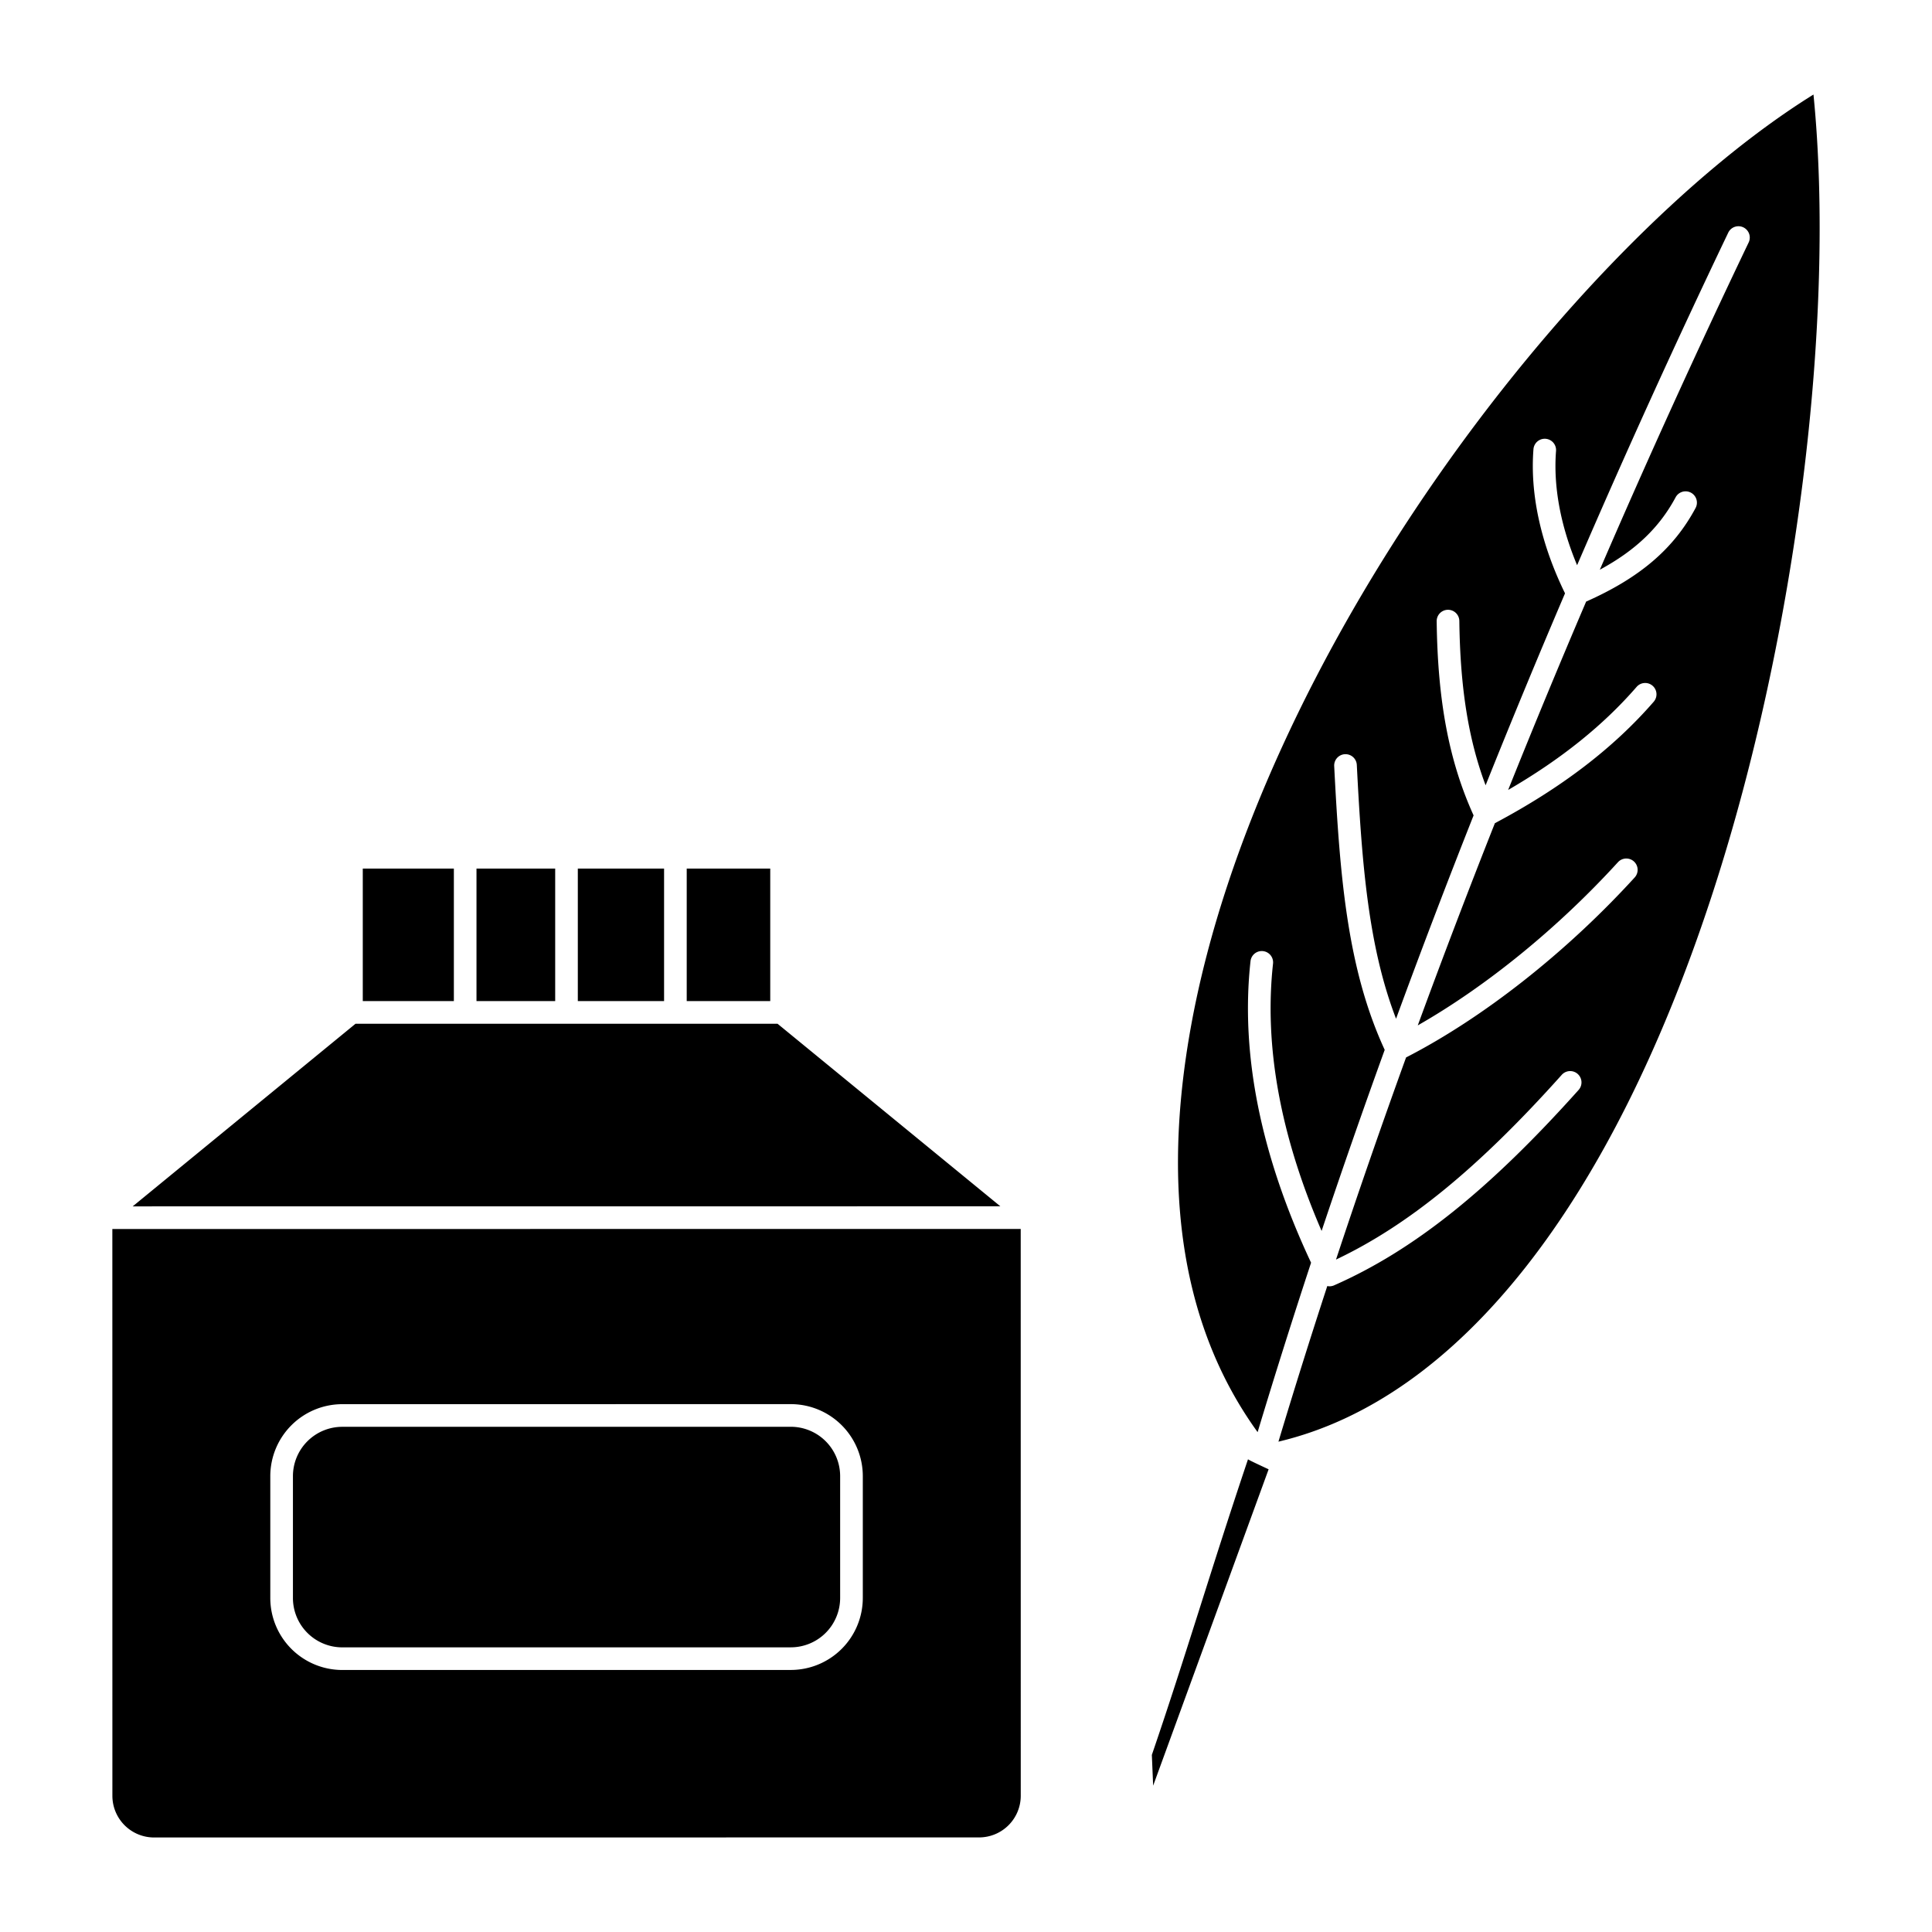
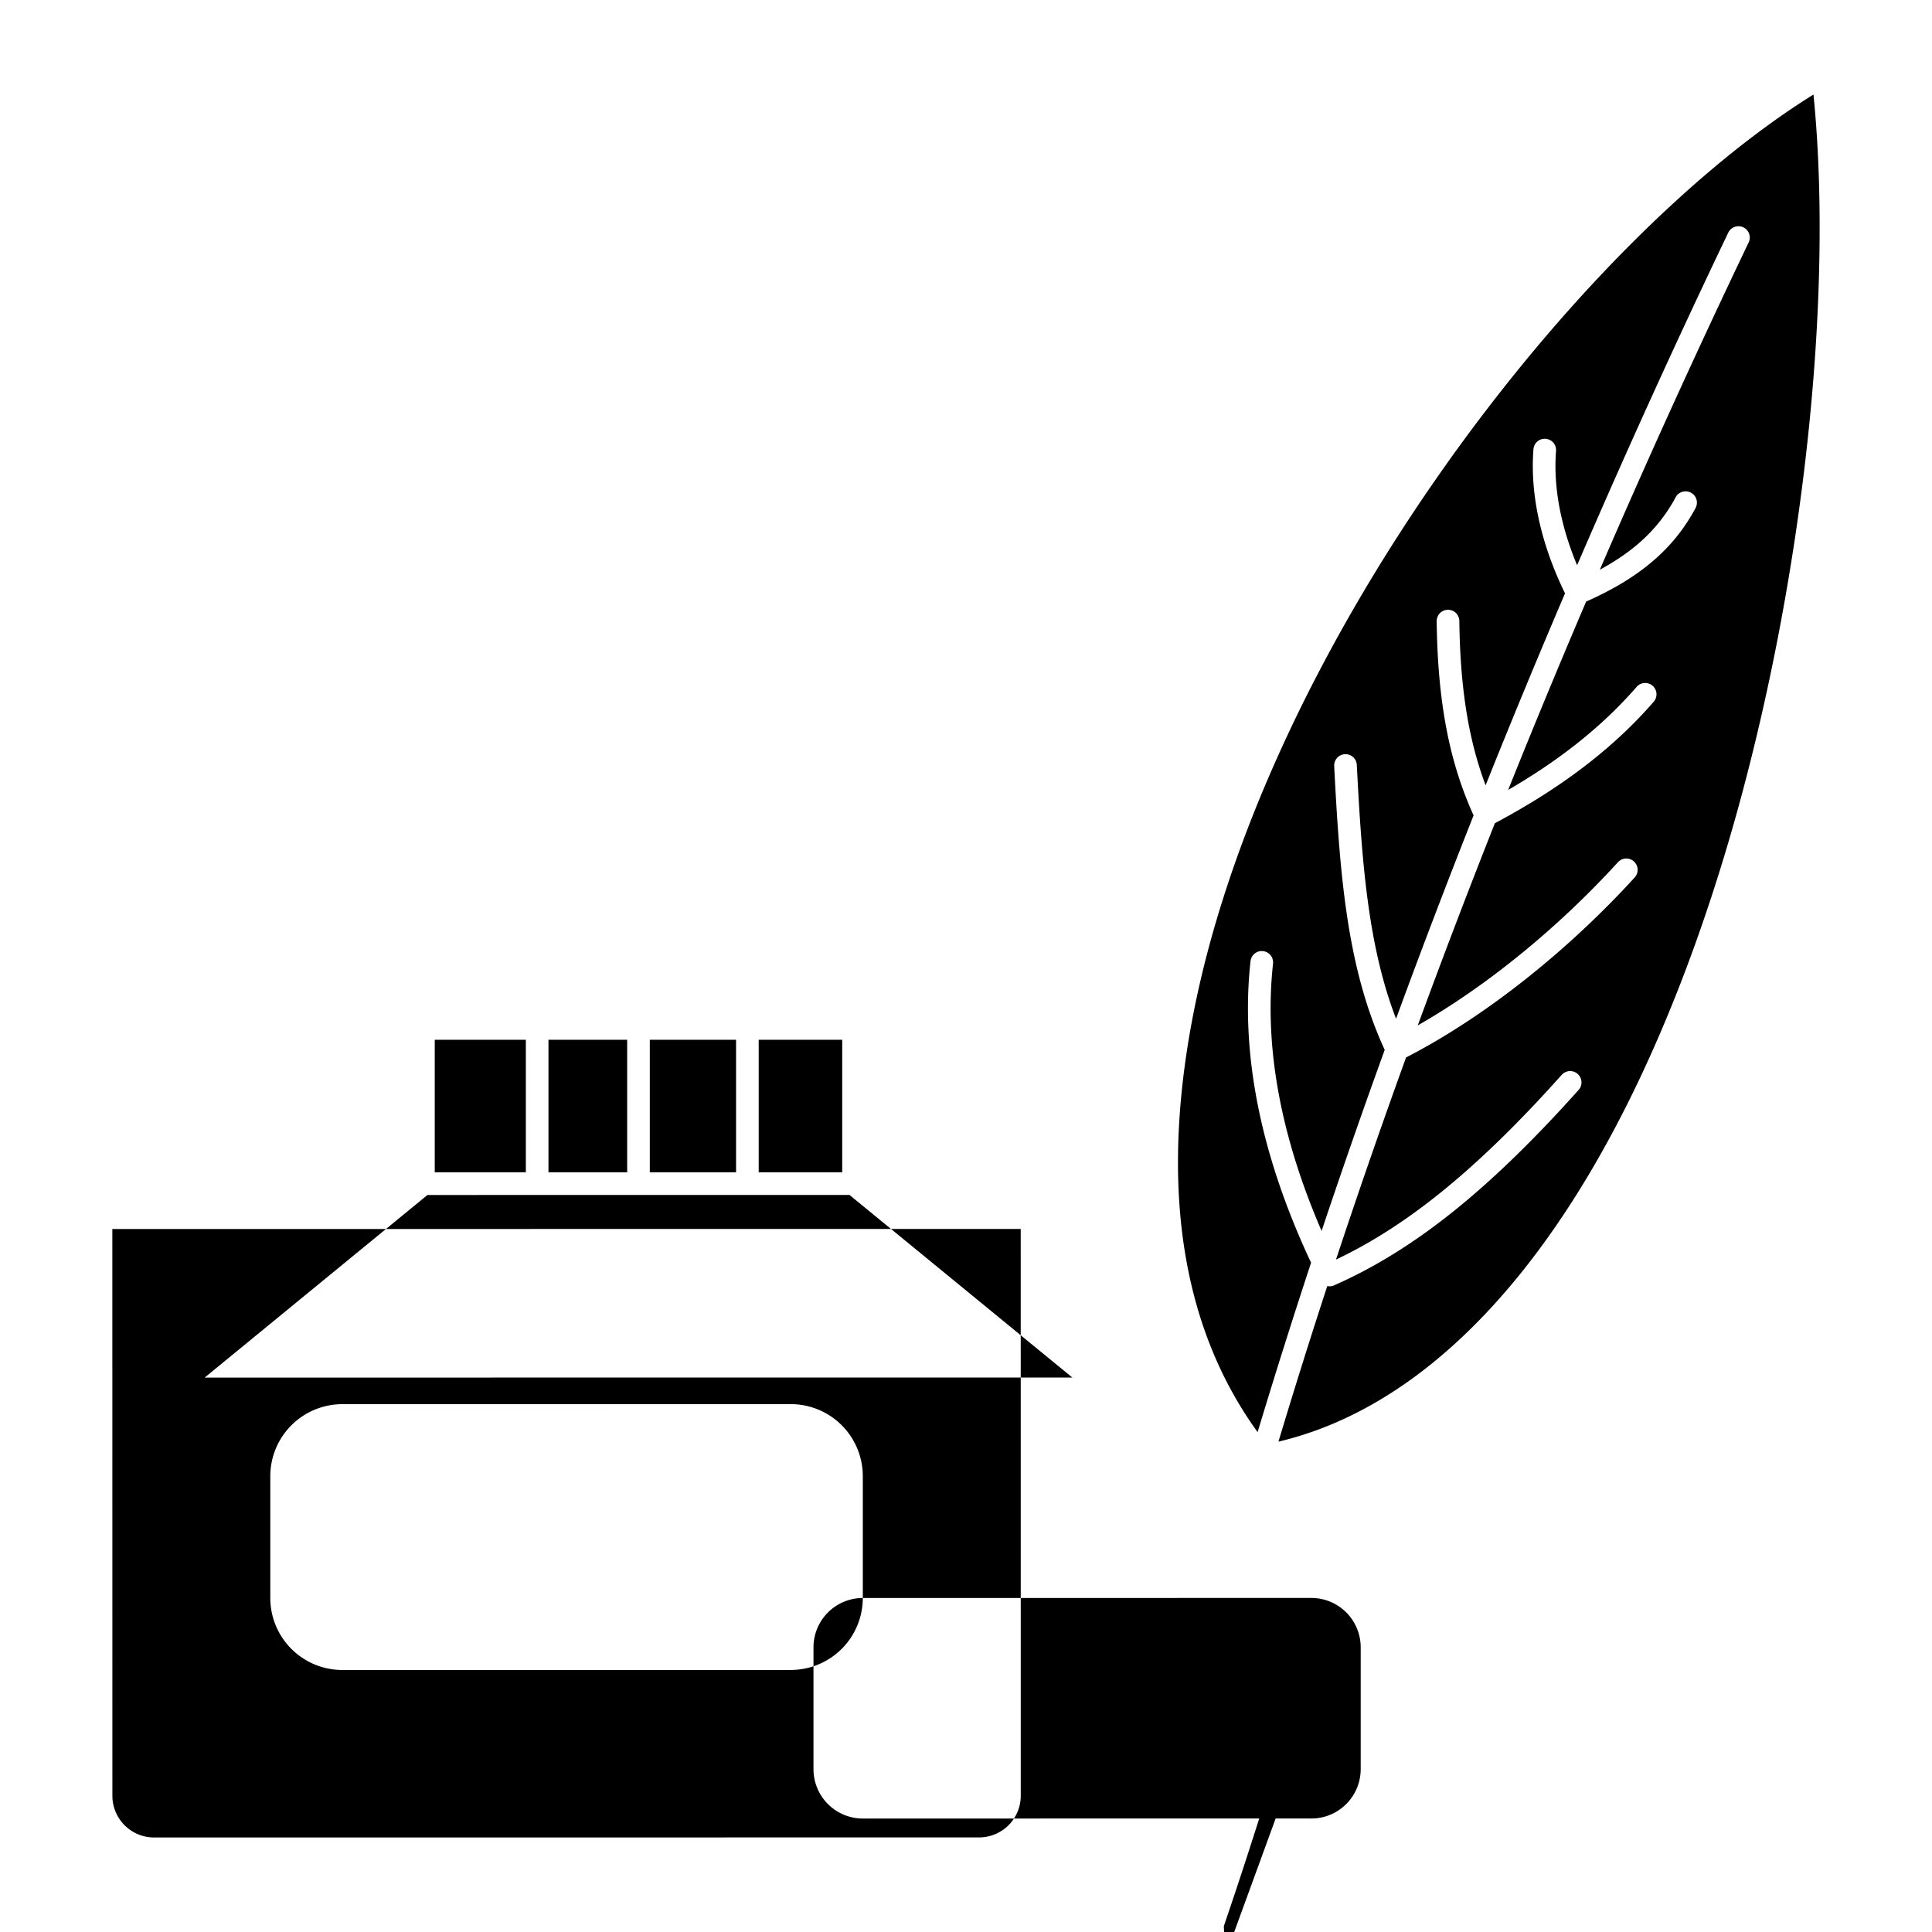
<svg xmlns="http://www.w3.org/2000/svg" width="1024" height="1024" id="Layer_1" viewBox="0 0 512 512" data-name="Layer 1">
-   <path d="m454.1 235.954c-26.984 83.261-67.788 134.86-115.3 146.1q6.135-20.4 12.946-41.239a2.952 2.952 0 0 0 .6.068 2.985 2.985 0 0 0 1.207-.255c21.048-9.27 41.016-25.222 64.746-51.728a3 3 0 1 0 -4.47-4c-22.017 24.59-40.6 39.807-59.774 48.9q8.775-26.51 18.57-53.567c20.409-10.477 42.423-27.791 60.58-47.694a3 3 0 1 0 -4.433-4.044c-15.965 17.5-34.951 32.932-53.049 43.244q9.765-26.622 20.437-53.582c17.649-9.375 31.432-19.912 42.092-32.192a3 3 0 1 0 -4.532-3.933c-8.869 10.217-20.062 19.2-34.046 27.313q9.976-24.892 20.67-49.919c14.225-6.308 23.209-13.987 29-24.8a3 3 0 0 0 -5.289-2.835c-4.27 7.968-10.605 14.063-20.088 19.193 12.5-28.96 25.677-57.946 39.448-86.735a3 3 0 1 0 -5.415-2.586c-13.991 29.248-27.368 58.7-40.053 88.124-4.39-10.5-6.319-20.865-5.582-30.277a3 3 0 0 0 -5.982-.468c-.933 11.919 1.964 25.1 8.363 38.2q-10.884 25.481-21.045 50.866c-4.565-12.143-6.746-25.9-6.962-43.545a3 3 0 0 0 -3-2.963h-.039a3 3 0 0 0 -2.964 3.037c.26 21.227 3.291 37.168 9.781 51.452q-10.726 27.09-20.547 53.886c-7.375-19.15-9.062-41.109-10.4-67.237a3 3 0 1 0 -5.992.306c1.506 29.436 3.479 53.734 13.383 75.18q-8.759 24.188-16.722 47.987c-10.929-25.254-15.273-49.044-12.873-70.842a3 3 0 0 0 -5.965-.657c-2.707 24.593 2.7 51.459 16.047 79.918q-7.476 22.7-14.167 44.9c-19.739-27.288-25.673-63.495-17.62-107.744 17.696-97.186 100.09-206.405 164.93-246.734 5.925 59.24-4.553 143.201-26.491 210.902zm-183.6 89.731.01 150.215a11.045 11.045 0 0 1 -11.032 11.034l-218.66.016a11.046 11.046 0 0 1 -11.034-11.032l-.011-150.218zm-41.847 97.8v-32.305a19.094 19.094 0 0 0 -19.073-19.07l-118.88.011a19.093 19.093 0 0 0 -19.069 19.073v32.3a19.093 19.093 0 0 0 19.073 19.07l118.874-.009a19.094 19.094 0 0 0 19.074-19.068zm-19.075-45.375-118.878.011a13.085 13.085 0 0 0 -13.07 13.072v32.305a13.085 13.085 0 0 0 13.072 13.07l118.874-.009a13.086 13.086 0 0 0 13.071-13.072v-32.305a13.085 13.085 0 0 0 -13.07-13.07zm-3.525-106.81-111.84.008-59.047 48.392 229.939-.017zm-85.774-6v-35.12h-24.139v35.12zm26.853 0v-35.12h-20.856v35.121zm56.992 0v-35.121h-22.136v35.121zm-28.135 0v-35.12h-22.86v35.121zm129.264 199.767.345 8.152 30.6-83.835c-.337-.177-4.955-2.277-5.464-2.654-10.007 29.743-16.471 52.033-25.481 78.337z" />
+   <path d="m454.1 235.954c-26.984 83.261-67.788 134.86-115.3 146.1q6.135-20.4 12.946-41.239a2.952 2.952 0 0 0 .6.068 2.985 2.985 0 0 0 1.207-.255c21.048-9.27 41.016-25.222 64.746-51.728a3 3 0 1 0 -4.47-4c-22.017 24.59-40.6 39.807-59.774 48.9q8.775-26.51 18.57-53.567c20.409-10.477 42.423-27.791 60.58-47.694a3 3 0 1 0 -4.433-4.044c-15.965 17.5-34.951 32.932-53.049 43.244q9.765-26.622 20.437-53.582c17.649-9.375 31.432-19.912 42.092-32.192a3 3 0 1 0 -4.532-3.933c-8.869 10.217-20.062 19.2-34.046 27.313q9.976-24.892 20.67-49.919c14.225-6.308 23.209-13.987 29-24.8a3 3 0 0 0 -5.289-2.835c-4.27 7.968-10.605 14.063-20.088 19.193 12.5-28.96 25.677-57.946 39.448-86.735a3 3 0 1 0 -5.415-2.586c-13.991 29.248-27.368 58.7-40.053 88.124-4.39-10.5-6.319-20.865-5.582-30.277a3 3 0 0 0 -5.982-.468c-.933 11.919 1.964 25.1 8.363 38.2q-10.884 25.481-21.045 50.866c-4.565-12.143-6.746-25.9-6.962-43.545a3 3 0 0 0 -3-2.963h-.039a3 3 0 0 0 -2.964 3.037c.26 21.227 3.291 37.168 9.781 51.452q-10.726 27.09-20.547 53.886c-7.375-19.15-9.062-41.109-10.4-67.237a3 3 0 1 0 -5.992.306c1.506 29.436 3.479 53.734 13.383 75.18q-8.759 24.188-16.722 47.987c-10.929-25.254-15.273-49.044-12.873-70.842a3 3 0 0 0 -5.965-.657c-2.707 24.593 2.7 51.459 16.047 79.918q-7.476 22.7-14.167 44.9c-19.739-27.288-25.673-63.495-17.62-107.744 17.696-97.186 100.09-206.405 164.93-246.734 5.925 59.24-4.553 143.201-26.491 210.902zm-183.6 89.731.01 150.215a11.045 11.045 0 0 1 -11.032 11.034l-218.66.016a11.046 11.046 0 0 1 -11.034-11.032l-.011-150.218zm-41.847 97.8v-32.305a19.094 19.094 0 0 0 -19.073-19.07l-118.88.011a19.093 19.093 0 0 0 -19.069 19.073v32.3a19.093 19.093 0 0 0 19.073 19.07l118.874-.009a19.094 19.094 0 0 0 19.074-19.068za13.085 13.085 0 0 0 -13.07 13.072v32.305a13.085 13.085 0 0 0 13.072 13.07l118.874-.009a13.086 13.086 0 0 0 13.071-13.072v-32.305a13.085 13.085 0 0 0 -13.07-13.07zm-3.525-106.81-111.84.008-59.047 48.392 229.939-.017zm-85.774-6v-35.12h-24.139v35.12zm26.853 0v-35.12h-20.856v35.121zm56.992 0v-35.121h-22.136v35.121zm-28.135 0v-35.12h-22.86v35.121zm129.264 199.767.345 8.152 30.6-83.835c-.337-.177-4.955-2.277-5.464-2.654-10.007 29.743-16.471 52.033-25.481 78.337z" />
</svg>